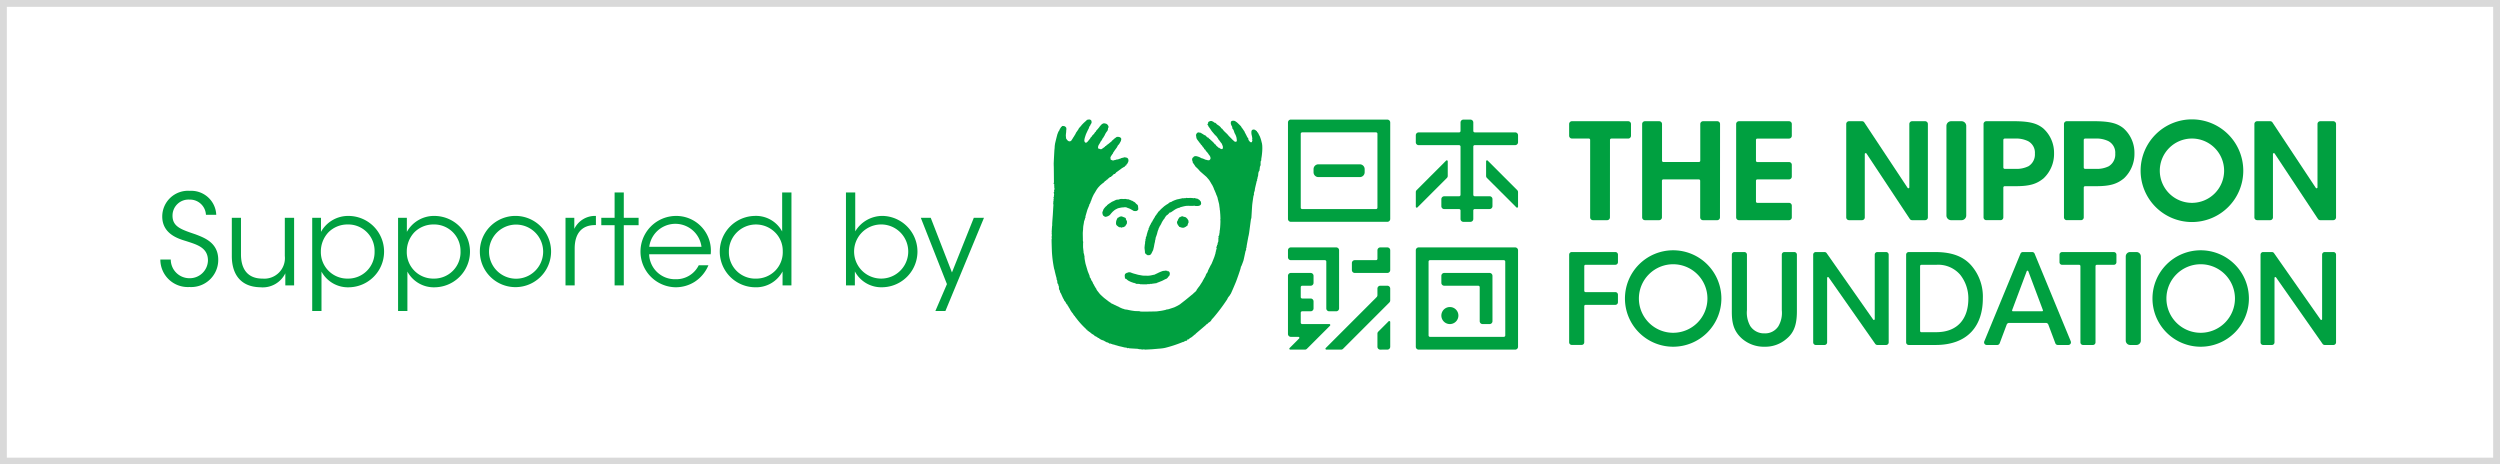
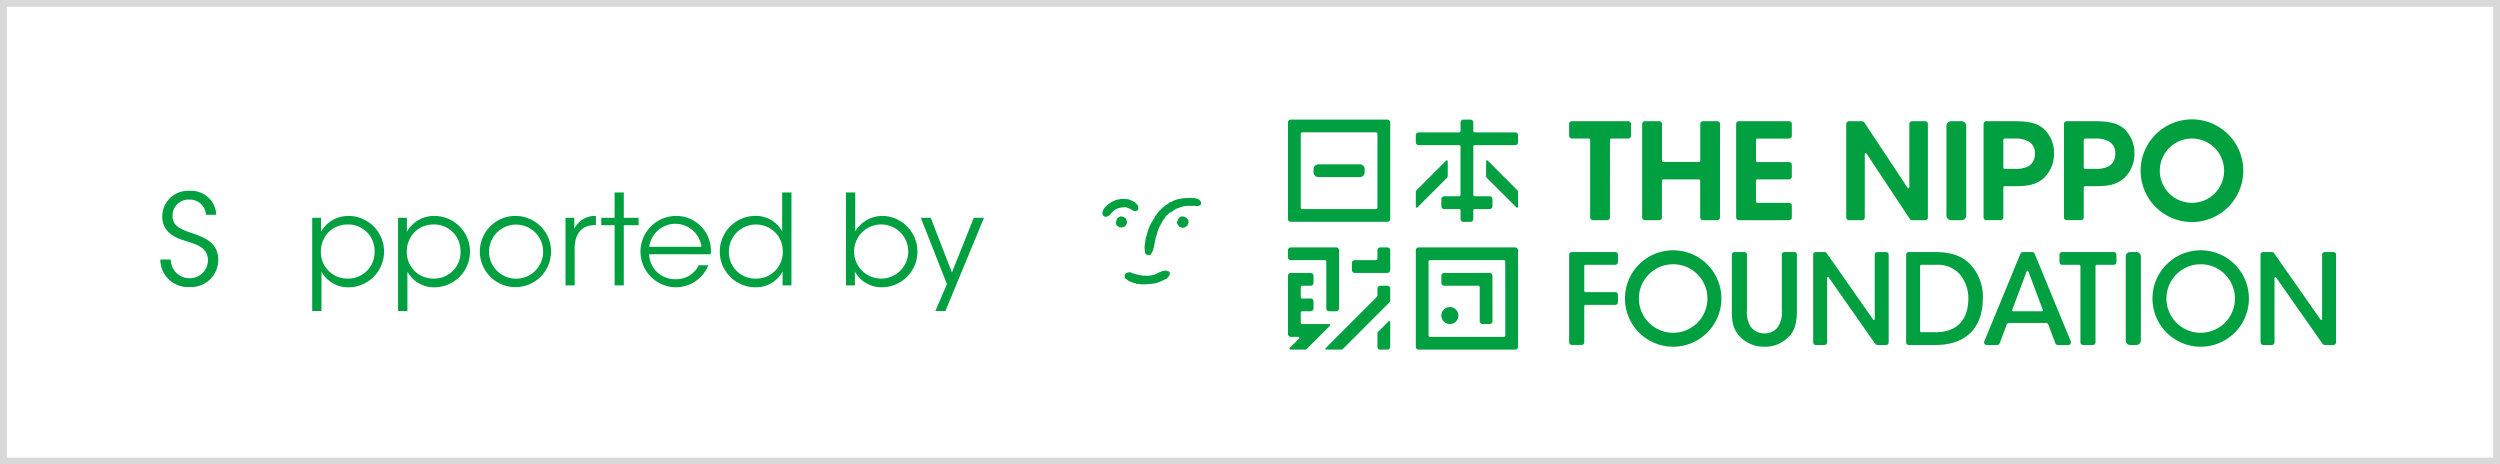
<svg xmlns="http://www.w3.org/2000/svg" width="366" height="68" viewBox="0 0 366 68">
  <g id="グループ_54275" data-name="グループ 54275" transform="translate(-562 -1269)">
    <g id="長方形_24193" data-name="長方形 24193" transform="translate(562 1269)" fill="#fff" stroke="#d9d9d9" stroke-width="1">
      <rect width="366" height="68" stroke="none" />
      <rect x="0.5" y="0.5" width="365" height="67" fill="none" />
    </g>
    <g id="グループ_54272" data-name="グループ 54272" transform="translate(-21)">
      <rect id="長方形_23863" data-name="長方形 23863" width="333.474" height="48.664" transform="translate(599 1279)" fill="#fff" />
-       <path id="パス_54217" data-name="パス 54217" d="M234.748,13.627a.47.47,0,0,0-.214-.008.1.1,0,0,0-.068.082.126.126,0,0,1-.071.035c-.046.007-.073.088-.084.117s-.049.082-.049.082l-.094.117a.067.067,0,0,0-.021.052.2.2,0,0,1-.025.108c-.012.017-.143.212-.165.258s-.128.327-.142.358-.044.176-.065.247-.29,1.131-.29,1.213-.031.129-.041.4-.035.382-.041.464-.111,1.952-.1,2.067,0,.183.007.255.008.183.008.3.023,2.039.018,2.111-.122.161.025.247c0,0,.028.009.028.064s-.047.1-.018.123a.051.051,0,0,1,.005.073.053.053,0,0,0,.012.085c.038.028.014.075,0,.108s-.018.073.006.093a.375.375,0,0,1,0,.262c-.034.073-.065.22-.024.267s.005.064-.015.08-.1.06-.02.2a.44.44,0,0,1,.005.28s-.044.025-.005.056-.018.1-.018.139.018.033,0,.059-.117.079,0,.19c0,0-.015.117-.015.141s-.136.119-.012.123a.223.223,0,0,1-.021.131c-.031.052-.063.073-.024.092a.062.062,0,0,1,.014.09c-.041.06-.053.11-.021.129s-.007.066-.007.066a.062.062,0,0,0,.028.1.626.626,0,0,1,0,.152c-.014.084-.081,1.293-.087,1.379s-.1,1.258-.091,1.379-.007.136-.007.136.038.054-.005.089l-.015.108-.051.859s.051.081.026.123-.072.1-.01.111l.01.287-.01.046s-.1.066.017.09l-.007.045s-.118.072.01.114c0,0,0,.095-.036.11s.033,1.853.033,1.853a16.936,16.936,0,0,0,.333,2.583s0,.079.044.085c0,0,.02.1.028.155s.188.836.281,1.1l0,.105s-.024.068.059.172a.849.849,0,0,1,.046.236.594.594,0,0,0,.072.318.338.338,0,0,1,.092.192c.013.082-.033.1.051.123a3.029,3.029,0,0,1,.028.307.489.489,0,0,0,.091.323c.077.082.027.221.121.351a1.113,1.113,0,0,1,.161.315c.053.106.232.525.29.6a.217.217,0,0,1,.062.117.192.192,0,0,0,.033.092c.027.033.162.21.2.247s.012.091.074.135-.01.117.07.13c0,0,0,.056.04.06a.129.129,0,0,1,.057.025s.059.1.072.115-.027.118.073.124a2.1,2.1,0,0,0,.1.2,1.057,1.057,0,0,0,.086.106c.02.02.012.106.046.106s.032.059.032.059a3.474,3.474,0,0,0,.4.6c.122.1.051.057.051.057s.009.106.091.126l.013.053c.007.018.13.156.13.156s.056,0,.056.082c0,0,.274.348.357.456a11.627,11.627,0,0,0,1.2,1.3s.058.046.058.084.1.081.1.081.056-.068.07.024a.149.149,0,0,0,.066.118l.057.024a2.579,2.579,0,0,0,.248.185c.038.011.094.037.1.075s.04.044.084.06a.243.243,0,0,1,.086.089.333.333,0,0,0,.124.073,1.155,1.155,0,0,1,.247.163c.031.024.052.017.059.046s.007.065.028.065a1.267,1.267,0,0,1,.194.072,1.551,1.551,0,0,1,.254.168c.031.048.11.041.142.062a.19.19,0,0,1,.081.065,2.366,2.366,0,0,0,.273.17,2.632,2.632,0,0,0,.281.1,1.044,1.044,0,0,1,.244.121.218.218,0,0,0,.131.066.553.553,0,0,1,.068.055.539.539,0,0,0,.13.044.772.772,0,0,1,.255.1c.06.053.094.1.161.089s.122-.021.149.015.15.038.168.038.027.044.066.057a.1.1,0,0,0,.076-.005.774.774,0,0,0,.2.063c.111.022.158.022.17.057s.078.014.117.025.417.13.556.155.528.124.618.151a2.093,2.093,0,0,0,.295.03c.036.009.119.068.181.088s.069-.051.1-.039a.535.535,0,0,1,.092.039c.046.017.773.055,1.019.072a1.415,1.415,0,0,1,.417.051.173.173,0,0,0,.107.022c.069,0,.326.017.326.017s.022.1.149.013h.046c.046,0,.249.006.276.011a.15.15,0,0,0,.143.008h.106c.027,0,.638-.032.743-.037s1.1-.094,1.259-.106a5.442,5.442,0,0,0,.7-.1,18.455,18.455,0,0,0,2.513-.82s.064-.051.1-.027.17-.082.4-.181a.205.205,0,0,1,.12-.012c.065.012.139-.1.152-.179s.105,0,.146-.017a1.864,1.864,0,0,0,.223-.2s.112-.052.182-.09a4.627,4.627,0,0,0,.481-.4s.17-.069.17-.144l1.516-1.29s.011-.1.092-.091.273-.262.312-.262.364-.218.392-.388a4.077,4.077,0,0,1,.289-.323,26.19,26.19,0,0,0,1.919-2.543,1.278,1.278,0,0,0,.168-.3c.027-.1.343-.449.354-.49a.268.268,0,0,1,.079-.131c.039-.024.677-1.522.8-1.834s.638-1.77.679-2.017.066-.187.078-.2.275-.7.317-.834.314-1.428.314-1.428a1.131,1.131,0,0,0,.066-.1c.036-.062,0-.245.023-.3s.066-.156.066-.156a.605.605,0,0,1,0-.168c.013-.053.251-1.4.276-1.46s.052-.262.076-.38.265-2.026.287-2.1a.567.567,0,0,0,.053-.168c.014-.078.1-1.689.13-1.953s.148-1.079.172-1.213a.6.6,0,0,1,.063-.179.278.278,0,0,0,0-.068c0-.015.029-.022.029-.038s-.023-.042-.022-.059a.937.937,0,0,1,.035-.225c.023-.066.09-.276.09-.276s.011-.136.025-.234.144-.637.185-.8.066-.324.091-.375a.186.186,0,0,0,.056-.094c.017-.057-.041-.087-.018-.128a.547.547,0,0,0,.052-.117c.027-.051,0-.064.015-.131a3.3,3.3,0,0,0,.1-.377,1.407,1.407,0,0,1,.025-.311.729.729,0,0,1,.13-.313c.066-.053.015-.091.04-.171s.039-.4.064-.453a.585.585,0,0,0,.094-.262,3.06,3.06,0,0,1,.014-.51c.025-.076.089-.126.089-.165a.615.615,0,0,1,0-.236,8.831,8.831,0,0,0,.119-.926,6.435,6.435,0,0,0,.013-1c-.028-.217-.053-.362-.053-.362a.872.872,0,0,1-.04-.107,2.559,2.559,0,0,0-.068-.284,4.76,4.76,0,0,0-.2-.585c-.051-.079-.207-.39-.234-.456s-.158-.17-.173-.207c0,0,0-.068-.034-.091a.394.394,0,0,1-.061-.035c-.018-.015-.121-.1-.181-.135a.349.349,0,0,0-.188-.052s-.2-.064-.34.2a1.63,1.63,0,0,0,.04.661,2.927,2.927,0,0,1,.079.526.059.059,0,0,1-.006.036.1.1,0,0,0,.017.152s.04.03-.011.073a.084.084,0,0,0-.031.1c0,.029-.006.069-.081.1s-.073.028-.158-.009-.2-.2-.267-.293-.025-.125-.039-.194a.374.374,0,0,0-.1-.17.184.184,0,0,1-.076-.1c-.022-.056-.226-.458-.285-.561a.608.608,0,0,1-.086-.2c-.009-.043-.039-.049-.049-.07s-.268-.409-.306-.449a.854.854,0,0,1-.144-.215.318.318,0,0,0-.085-.113c-.016-.026-.436-.435-.475-.465a.5.5,0,0,1-.048-.051c-.017-.009-.265-.183-.311-.209a.761.761,0,0,0-.251-.045.427.427,0,0,0-.32.121s-.048.053-.028.248a.131.131,0,0,0-.006.091c.021.044.069.2.092.239a1.744,1.744,0,0,1,.089.156.988.988,0,0,1,.042.233c0,.068.017.068.027.079a.654.654,0,0,1,.14.19c.056.108.124.36.154.432s.133.243.165.323a2.437,2.437,0,0,1,.137.43c0,.085.041.319.033.376s.008.126-.129.155a.248.248,0,0,1-.224-.044c-.025-.018-.359-.317-.4-.369s-.371-.374-.407-.412-.2-.243-.269-.311-.35-.327-.409-.39a4,4,0,0,1-.261-.309c-.021-.031,0-.031-.127-.108s-.078-.1-.119-.146a1.74,1.74,0,0,0-.307-.278,3.367,3.367,0,0,1-.282-.191c-.03-.016-.025-.064-.042-.073s-.053-.015-.066-.031a.657.657,0,0,1-.054-.068.222.222,0,0,0-.084-.044c-.02-.008-.072,0-.1-.013a1.607,1.607,0,0,1-.139-.118.257.257,0,0,0-.078-.033c-.031-.009-.1-.073-.161-.081a.473.473,0,0,0-.3.02c-.13.057-.137.073-.137.073l-.065.021c-.011,0-.006.066-.021.086s-.065.054-.03.095-.009.071-.028.083a.169.169,0,0,0-.065.12.612.612,0,0,0,.109.158c.041.06,0,.059.03.1s.329.458.356.51a2.869,2.869,0,0,0,.206.289c.065.072.19.225.207.236s.031.059.055.086.063.024.085.062.021.086.04.115.035.018.073.03a.239.239,0,0,1,.114.093c.033.041.221.29.261.354s.1.183.123.216.089.017.089.1a.694.694,0,0,0,.076.1c.025.018.057.085.079.106s.12.17.165.21a.322.322,0,0,1,.076.15c.022.063.077.2.1.245a.964.964,0,0,1,.017.293A.187.187,0,0,1,257.9,17c-.066.008-.167-.066-.2-.07,0,0-.063.017-.085,0s-.025-.083-.053-.1-.094-.014-.13-.026a.636.636,0,0,1-.126-.113c-.022-.024-.216-.171-.232-.2s-.023-.057-.057-.088-.033-.072-.06-.089-.073-.024-.1-.044a.315.315,0,0,1-.069-.092,1.1,1.1,0,0,0-.164-.179c-.022-.017-.126-.132-.15-.15s-.259-.229-.287-.256-.013-.041-.041-.062-.05-.014-.07-.027a.645.645,0,0,1-.112-.107c-.016-.023-.022-.058-.053-.075a.13.13,0,0,0-.081-.018c-.04,0-.087-.052-.1-.069s-.114-.1-.132-.113-.015-.047-.035-.074-.091-.04-.091-.04-.267-.139-.295-.16c0,0-.059-.048-.075-.065a.35.35,0,0,0-.073-.022,2.183,2.183,0,0,1-.187-.13.352.352,0,0,0-.135-.037,1.226,1.226,0,0,1-.171-.033.249.249,0,0,0-.211.038.477.477,0,0,0-.139.141c-.014.033-.043.1-.052.117s-.057.081-.031.117a.189.189,0,0,1,.028.11c0,.035.028.21.037.264s.033.068.033.085a.237.237,0,0,0,.038.1c.027.031.2.28.249.335s.157.225.216.284.092.092.092.106.023.077.046.086a.175.175,0,0,1,.058.065c.012.018.035.011.058.032s.06.115.084.141a.346.346,0,0,1,.07.1c.011.025.129.124.156.16s.027.1.042.125a.125.125,0,0,0,.08.072.216.216,0,0,1,.084.059c.027.025.027.08.044.1a1.22,1.22,0,0,0,.176.214c.068.06.211.272.258.326s.016.081.044.1a.152.152,0,0,1,.06.049.965.965,0,0,1,.152.269.617.617,0,0,1,.017.282.717.717,0,0,1-.13.153.154.154,0,0,1-.107.04.629.629,0,0,1-.163,0,.276.276,0,0,1-.068-.033c-.027-.011-.179-.024-.215-.036s-.381-.158-.416-.177-.121-.021-.181-.042-.318-.171-.37-.184a2.409,2.409,0,0,0-.378-.12.867.867,0,0,0-.28,0,.54.54,0,0,0-.157.088c-.02.02-.069.094-.08.109a.1.1,0,0,1-.06.024c-.021,0-.05.06-.052.106a1.235,1.235,0,0,1-.03.143.5.5,0,0,0,.035.2.411.411,0,0,1,.051.163.286.286,0,0,0,.03.133.722.722,0,0,0,.069.088c.028.024.168.25.208.3a.242.242,0,0,1,.047.092,1.982,1.982,0,0,0,.192.2,4.028,4.028,0,0,1,.364.368c.051.064.108.124.135.159s.348.31.441.393.448.385.524.457.285.333.355.407.244.381.306.48.072.148.1.185.051.049.067.081.2.394.221.464a2.4,2.4,0,0,1,.081.227c.007.028.054.094.068.132s.185.437.2.481a.463.463,0,0,1,.04.131.289.289,0,0,0,.042.088,2.607,2.607,0,0,1,.149.381c.031.108.031.19.043.225a1.027,1.027,0,0,1,.054.176c0,.052.137.5.144.605s.069.534.077.585,0,.156.013.191a1.159,1.159,0,0,1,.033.172c0,.066.033.468.037.536s.027.605.025.645a.1.1,0,0,1-.022.062c0,.015-.047.038.006.084a.6.6,0,0,1,.014.092c0,.025-.014.481-.017.539s-.023.371-.029.455-.034.3-.038.349-.022.043-.028.126-.011.2-.014.246-.039.172-.044.211a1.832,1.832,0,0,1-.017.189c-.011.037-.064.088-.069.11a.635.635,0,0,1-.036.086.078.078,0,0,0,.016.107.048.048,0,0,1,0,.08.093.093,0,0,0-.026.122c.035.038.021.061.014.074s-.059.038-.018.082a.1.1,0,0,1,.008.13c-.008.011-.049,0-.059.024s.029.053.046.088,0,.06-.014.082-.088.048-.067.065.023.017.023.05a.1.1,0,0,1-.023.073.05.05,0,0,0-.034.047.55.55,0,0,1-.008.082c0,.021.018.05.011.068s0,.034-.024.04-.037.006-.047.035-.014.114-.024.146-.008.046-.023.055a.034.034,0,0,0-.03.028.284.284,0,0,1-.011.072.149.149,0,0,0-.011.107.1.1,0,0,0,.036.086c.03.022.017.071.007.082s-.056.029-.064.046.006.123-.006.141-.054.053-.054.066,0,.024.015.033,0,.065-.006.075a.283.283,0,0,1-.033.048c-.011.009-.057.027-.023.053s.024.03.021.048-.041.166-.053.2-.118.395-.157.493-.208.522-.237.593-.143.34-.162.384-.081.13-.092.147-.2.393-.226.439-.164.346-.184.371a.713.713,0,0,0-.041.145.471.471,0,0,1-.058.136c-.022.038-.154.2-.165.236s-.054.1-.061.123,0,.06-.017.082a.58.58,0,0,0-.033.059.446.446,0,0,0-.052.13,1.6,1.6,0,0,1-.14.21.3.3,0,0,0-.031.089c-.011.02-.048.05-.059.072s-.013.046-.026.073-.071.1-.085.132-.022.063-.041.1-.3.465-.34.532a3.014,3.014,0,0,1-.174.247s-.175.217-.2.269a1.457,1.457,0,0,0-.176.262c-.008.06-.039.078-.057.111s-.353.309-.394.356a1.381,1.381,0,0,1-.115.119.848.848,0,0,0-.093.062c-.021.022-.99.817-1.05.86s-.528.413-.568.439-.081.075-.136.111-.22.13-.285.17-.451.227-.527.262-.635.21-.721.238a1.364,1.364,0,0,1-.258.071c-.048,0-.081.009-.124.009a.822.822,0,0,0-.186.065c-.059.018-.6.133-.721.146s-.525.072-.6.078-1.9.039-1.991.032a4.029,4.029,0,0,1-.407-.022c-.04-.01-.075-.035-.1-.04s-.647-.018-.687-.024-.493-.066-.565-.082-.244-.05-.3-.059-.259-.066-.327-.069a2.593,2.593,0,0,1-.325-.043c-.038-.018-.041-.038-.078-.044s-.134-.036-.187-.049-.336-.139-.4-.17-.261-.152-.312-.165a1.159,1.159,0,0,1-.164-.071,3.351,3.351,0,0,0-.34-.161.6.6,0,0,1-.136-.072,1.859,1.859,0,0,0-.228-.1.9.9,0,0,1-.175-.106c-.009-.009-.027-.055-.046-.059s-.092-.031-.092-.031a.223.223,0,0,0-.094-.081.308.308,0,0,1-.11-.077c-.022-.018-.514-.389-.615-.472s-.581-.518-.647-.608-.4-.5-.435-.567a.36.36,0,0,1-.056-.13.175.175,0,0,0-.055-.094c-.034-.03-.24-.4-.26-.421s-.02-.108-.035-.116-.064-.073-.087-.1a.284.284,0,0,1-.051-.121c-.008-.035-.049-.046-.049-.1a.14.14,0,0,0-.061-.128s-.046-.057-.046-.084-.027-.046-.049-.065-.068-.083-.068-.118a.7.7,0,0,0-.051-.158.67.67,0,0,0-.1-.161c-.028-.033-.068-.078-.068-.111a.752.752,0,0,0-.011-.158c-.009-.027-.046-.1-.053-.13s-.216-.512-.252-.648-.278-.936-.3-1.031-.123-.642-.123-.677-.024-.146-.021-.173a.934.934,0,0,0-.008-.242.562.562,0,0,1-.037-.148.975.975,0,0,0-.039-.181c-.01-.042-.043-.1-.045-.132s-.023-.232-.023-.232.036-.015.031-.025a.14.14,0,0,0-.031-.039.843.843,0,0,1-.015-.114c0-.031-.038-.338-.042-.393s0-.625,0-.654-.013-.034.008-.046.015-.091,0-.135a.574.574,0,0,1-.036-.172c0-.044,0-.234,0-.262s-.017-.761-.013-.857.035-.463.035-.478a.07.07,0,0,1,.026-.049c.02-.012-.018.005-.018-.033s.018-.337.027-.41.092-.5.1-.581a.976.976,0,0,1,.057-.264c.023-.037.047,0,.047-.144,0,0,.055-.048.044-.1a.133.133,0,0,1,.025-.1.137.137,0,0,0,.037-.064c.021-.049,0-.19.016-.223s.245-.859.3-1,.2-.475.24-.581a1.454,1.454,0,0,1,.049-.19.247.247,0,0,1,.072-.06c.031-.02-.005-.066.008-.085a.556.556,0,0,1,.079-.129c.036-.028.009-.041.005-.063a.542.542,0,0,1,.047-.137s.031.005.044-.068a4.557,4.557,0,0,1,.183-.493c.022-.04.186-.4.254-.492s.142-.241.175-.288.152-.271.2-.331a3,3,0,0,1,.274-.359c.077-.069.194-.214.239-.252s.14-.119.172-.144a1.4,1.4,0,0,1,.227-.174,1,1,0,0,0,.21-.2.822.822,0,0,1,.153-.141c.041-.011.13.023.1-.071a.028.028,0,0,1,.025-.036c.034-.007.113-.1.147-.1a.12.12,0,0,0,.092-.03c.021-.029-.075-.064.018-.088a.748.748,0,0,0,.207-.121s-.02-.08.014-.086a1.069,1.069,0,0,1,.139-.017c.048,0,.084.017.094-.018s-.046-.1.021-.1.107-.005.146-.095.057-.03.084-.059.047-.1.092-.119a.348.348,0,0,1,.134-.053c.05,0,.082,0,.1-.088a.215.215,0,0,0,.057-.008c.021-.009.028-.009.047-.065a.172.172,0,0,1,.092-.1c.05-.026.465-.342.54-.39s.295-.234.324-.242a.628.628,0,0,0,.079-.027c.028-.011.067-.079.1-.079a.183.183,0,0,0,.066-.02s.02-.042.05-.05.06.008.069-.013.006-.08.044-.1a1.094,1.094,0,0,1,.134-.094c.035,0,.051,0,.056-.024s-.005-.079,0-.1a.906.906,0,0,1,.132-.134c.03-.018.051-.042.051-.062s0-.063.023-.092a.487.487,0,0,0,.078-.221.6.6,0,0,0-.045-.3.373.373,0,0,0-.229-.181,1.883,1.883,0,0,1-.2-.038c-.018-.007-.025-.024-.066-.018a.41.41,0,0,0-.086.022c-.036.013-.152.04-.232.057s-.15.044-.181.047-.049,0-.084.024a.39.39,0,0,1-.086.073c-.018.009-.095,0-.141.015a.151.151,0,0,0-.081.034.158.158,0,0,1-.083.039c-.025.005-.171.012-.219.022s-.095.047-.139.051l-.153.031c-.038,0-.115.047-.163.049a.349.349,0,0,1-.223-.035c-.123-.051-.182-.078-.192-.1a1.264,1.264,0,0,1-.025-.236c.008-.044.008-.037,0-.055a.048.048,0,0,1,0-.066,1.58,1.58,0,0,0,.1-.162,1.026,1.026,0,0,1,.121-.176c.031-.044.029-.093.1-.146s.042-.1.042-.1a.29.29,0,0,1,.038-.069c.023-.026.221-.333.285-.419s.213-.29.244-.326,0-.069.036-.1.069-.084.086-.108,0-.06.025-.092.024-.029.088-.084a1.166,1.166,0,0,0,.181-.25c.04-.072.113-.2.147-.265a.317.317,0,0,0,.053-.16c.008-.061.008-.063.024-.088s0-.077,0-.11-.005-.1-.053-.143a.476.476,0,0,0-.2-.126.854.854,0,0,0-.322-.034.252.252,0,0,0-.169.073c-.036.028-.173.126-.21.15s-.277.252-.315.279a.494.494,0,0,0-.09.072.3.3,0,0,1-.027.06c-.009.017-.278.221-.342.28s-.227.182-.266.208a.629.629,0,0,1-.1.054c-.041.03-.1.136-.126.154a.133.133,0,0,1-.082.022c-.023,0-.046-.031-.043.022s-.091.108-.107.124-.348.247-.375.264a.24.24,0,0,1-.1.044.7.7,0,0,1-.185-.015c-.027-.014-.068-.115-.075-.046,0,0,.011.017-.028.02a.14.14,0,0,1-.094-.03.292.292,0,0,1-.076-.127.369.369,0,0,1,.017-.218c.028-.071.029-.111.051-.163l.147-.234c.046-.071.1-.18.115-.2s.021-.063.031-.084.048-.046.087-.1.142-.218.169-.269.047-.141.091-.163.041-.042.057-.075.126-.207.158-.26a1.287,1.287,0,0,0,.085-.172,1.574,1.574,0,0,1,.127-.234,1.907,1.907,0,0,1,.2-.279.228.228,0,0,0,.06-.1c.011-.021,0-.1.025-.108s.033-.051.036-.086-.012-.137.008-.159a.2.2,0,0,0,.062-.091.405.405,0,0,0-.012-.176.845.845,0,0,0-.131-.21.488.488,0,0,0-.263-.168,2.163,2.163,0,0,1-.216-.042.19.19,0,0,0-.115.009.328.328,0,0,1-.112.053.357.357,0,0,0-.111.047c-.026.028-.243.253-.269.285a1.056,1.056,0,0,0-.11.153,6.486,6.486,0,0,1-.429.5.3.3,0,0,0-.077.117c-.021.071-.006.052-.031.081s-.075.018-.113.083a1.648,1.648,0,0,1-.14.218s-.229.223-.259.261a.461.461,0,0,0-.046.1c-.022.027-.187.184-.215.229s-.018.082-.041.1-.278.34-.327.395a.845.845,0,0,1-.229.2A.176.176,0,0,1,237.86,16a.39.39,0,0,1-.1-.245,2.17,2.17,0,0,1,.053-.359c.027-.1.169-.541.2-.609s.258-.563.3-.637.079-.142.1-.194a1.707,1.707,0,0,0,.054-.166,1.1,1.1,0,0,1,.091-.178c.013-.014.046,0,.063-.078a.669.669,0,0,1,.092-.191s.061-.1.082-.137a.212.212,0,0,0,.024-.155.1.1,0,0,1,0-.1c.011-.027,0-.092-.071-.159a.326.326,0,0,0-.314-.124.706.706,0,0,0-.269.05c-.036,0-.067.037-.081.069a.589.589,0,0,1-.14.133c-.051.036-.333.3-.369.342s-.2.2-.221.23-.031.055-.049.077-.311.338-.342.385-.043.1-.063.132-.21.314-.244.358a1.64,1.64,0,0,0-.143.213.216.216,0,0,0-.022.065c0,.037-.024.056-.047.092s-.2.326-.22.362-.03.059-.047.068a.126.126,0,0,0-.048.079c-.014.027-.192.3-.22.345a.345.345,0,0,1-.51.131.743.743,0,0,1-.2-.2c-.034-.049-.084-.136-.107-.163s-.024-.049-.02-.1a.232.232,0,0,0,0-.137.685.685,0,0,1-.019-.194,3.933,3.933,0,0,1,.04-.435,2.423,2.423,0,0,0,.013-.3c0-.033.025-.033.028-.066a.6.6,0,0,0-.015-.136c0-.022-.019-.04,0-.059s.029-.029.018-.069a.631.631,0,0,0-.058-.117.5.5,0,0,0-.155-.143.676.676,0,0,0-.154-.063" transform="translate(503.986 1273.831)" fill="#00a040" />
      <path id="パス_54218" data-name="パス 54218" d="M247.549,32.422l-.483.234c-.036.014-.08.022-.115.04,0,0-.281.188-.351.233a3.044,3.044,0,0,0-.317.23.292.292,0,0,0-.1.113c-.01.03-.029.038-.069.067a.406.406,0,0,0-.1.078,3,3,0,0,0-.294.362,1.509,1.509,0,0,0-.085.178c0,.025.006.077-.014.1a.42.42,0,0,0-.084.183.728.728,0,0,0,.015.212.749.749,0,0,0,.115.288.182.182,0,0,0,.093.058c.035.009.045.03.071.058a.219.219,0,0,0,.138.055.443.443,0,0,0,.16-.022c.047-.016.124-.037.162-.049a2.366,2.366,0,0,0,.211-.107.659.659,0,0,0,.134-.105,3.124,3.124,0,0,0,.2-.24c.053-.054.185-.21.248-.261s.189-.172.239-.2a1.658,1.658,0,0,1,.247-.148,1.036,1.036,0,0,0,.146-.075,1.564,1.564,0,0,1,.346-.1.877.877,0,0,0,.139-.031,2.219,2.219,0,0,1,.346-.042c.1,0,.234-.032.337-.025a.915.915,0,0,1,.246.051c.057.02.084.053.125.066s.124.029.185.055a1.889,1.889,0,0,1,.24.115c.088.054.256.139.309.174a.472.472,0,0,0,.154.083,1.246,1.246,0,0,0,.32.018.433.433,0,0,0,.3-.2s.05-.006.015-.293-.015-.229-.049-.319a.285.285,0,0,0-.107-.143,2.038,2.038,0,0,1-.223-.2.254.254,0,0,0-.081-.094c-.041-.029-.117-.1-.144-.1a.1.1,0,0,1-.059-.011c-.014-.009-.02-.046-.062-.063s-.1-.056-.131-.071-.031-.04-.078-.04a.2.2,0,0,1-.1-.015,1.329,1.329,0,0,0-.158-.091.315.315,0,0,1-.089-.007c-.015-.013-.037-.053-.071-.06s-.249-.017-.306-.028-.12-.034-.179-.038a2.914,2.914,0,0,0-.329.012.67.67,0,0,1-.14-.012,1.905,1.905,0,0,0-.385.02.844.844,0,0,1-.134.062c-.042.006-.222.015-.278.024s-.084.013-.137.027" transform="translate(498.854 1265.832)" fill="#00a040" />
      <path id="パス_54219" data-name="パス 54219" d="M249.759,36.624a.315.315,0,0,0-.181,0,.892.892,0,0,1-.153.046c-.039,0-.05.046-.079.063s-.041.038-.073.042a.159.159,0,0,0-.107.036.774.774,0,0,0-.088.119c-.021.037-.076.17-.108.254a.575.575,0,0,0-.048.168c0,.04-.02.15-.02.21a.653.653,0,0,0,.044.282.634.634,0,0,0,.166.172c.067.053.16.123.2.148a.206.206,0,0,0,.075.033.2.2,0,0,0,.108,0,.113.113,0,0,1,.1.025.153.153,0,0,0,.113.033c.041,0,.113-.044.156-.053a.332.332,0,0,1,.121-.017.093.093,0,0,0,.082-.022.4.4,0,0,1,.107-.073c.037-.013.079-.025.091-.059s.057-.106.075-.124.029-.068.056-.089a.48.48,0,0,0,.072-.11.333.333,0,0,0,.027-.081c0-.018.011-.1.011-.154s.013-.115-.011-.152-.04-.11-.065-.139a1.055,1.055,0,0,1-.063-.11.584.584,0,0,1-.022-.108.143.143,0,0,0-.054-.121.693.693,0,0,0-.182-.085c-.057-.02-.108-.043-.152-.062a.473.473,0,0,0-.111-.046.128.128,0,0,1-.052-.007c-.011-.007-.017-.018-.035-.024" transform="translate(497.482 1264.067)" fill="#00a040" />
      <path id="パス_54220" data-name="パス 54220" d="M263.052,32.061s-.168,0-.239-.014-.475.005-.521.005a.3.3,0,0,1-.128-.015.151.151,0,0,0-.128.015c-.053.031-.2.011-.273.025a.79.79,0,0,1-.191.013.165.165,0,0,0-.122.005c-.066.025-.414.091-.48.112s-.071.007-.142.025-.125.026-.159.038-.438.152-.481.184-.092.012-.133.054a.473.473,0,0,1-.123.082s-.123.05-.176.066-.044,0-.1.035a1,1,0,0,0-.166.111.54.54,0,0,1-.066.073c-.02.018-.229.128-.3.179s-.2.142-.244.172-.259.223-.329.285-.209.184-.248.231-.11.128-.128.144-.069.009-.06.031.031.054-.009.054a.085.085,0,0,0-.072.035c-.017.022-.062.069-.08.1s-.1.14-.118.177-.04.069-.059.071-.043,0-.043.042a.107.107,0,0,1-.037.084c-.011.017-.086.121-.106.141a.338.338,0,0,0-.081.092.685.685,0,0,1-.046.119c-.033.056-.232.369-.26.426s-.07.106-.073.124.009.077-.031.092a.134.134,0,0,0-.082.073c-.013.029-.013.066-.026.095s-.04.044-.053.06a.311.311,0,0,0-.05.1.723.723,0,0,1-.086.172c-.017.029-.061.068-.068.086a.222.222,0,0,1,0,.086c-.014.03-.079.049-.079.082s.008.073,0,.1-.053.062-.08.1a.37.37,0,0,0-.029.185.141.141,0,0,1-.045.117.62.62,0,0,0-.069.166c-.029.088-.14.459-.16.563a.848.848,0,0,1-.049.205.249.249,0,0,0-.046.077.867.867,0,0,0-.043.144.486.486,0,0,1,.012.075.716.716,0,0,1-.044.108.292.292,0,0,0-.018.15.4.4,0,0,1-.015.152.513.513,0,0,0-.047.131.418.418,0,0,1,.016.123c-.008.073-.039.21-.046.265s-.046.42-.041.483.041.369.053.468,0,.1,0,.136.04.059.03.084-.072.068.018.081a.32.32,0,0,1,.058.064.327.327,0,0,0,.082.084c.04.025.11.081.158.1a.2.2,0,0,0,.116.049c.044,0,.068-.022.11-.022a.315.315,0,0,0,.1,0,.438.438,0,0,0,.191-.113.848.848,0,0,0,.118-.175c.03-.062.083-.165.111-.223a.747.747,0,0,1,.072-.146.4.4,0,0,0,.063-.165c.011-.053.08-.319.1-.425s.046-.271.057-.318.034-.163.038-.189.017-.054.04-.146.029-.236.046-.3a1.375,1.375,0,0,0,.049-.147,1.132,1.132,0,0,1,.025-.219c.024-.052.119-.313.141-.384s.073-.224.088-.3a3.016,3.016,0,0,1,.135-.443.364.364,0,0,0,.053-.135.723.723,0,0,1,.057-.165c.025-.04.075-.117.091-.15s.005-.111.054-.142a.168.168,0,0,0,.073-.11c.023-.043.085-.125.107-.178a2.171,2.171,0,0,1,.114-.248.346.346,0,0,0,.056-.091.173.173,0,0,1,.052-.092s.039-.066.062-.1.046-.073.073-.1.046-.086.066-.1.025-.04.036-.04.066-.031.059-.075.038-.081.053-.1a1.2,1.2,0,0,1,.11-.165,1.156,1.156,0,0,1,.139-.154c.031-.018.044-.053.073-.06s.05,0,.065-.012.007-.026.043-.059.111-.117.147-.148.095-.128.124-.131.023.02.072.007.064-.037.1-.044a.872.872,0,0,0,.125-.081c.04-.025.37-.25.441-.3a3.446,3.446,0,0,1,.339-.175,1.333,1.333,0,0,1,.173-.059c.052-.008.039-.031.077-.031a.22.22,0,0,0,.1-.011c.02-.011.042-.049.086-.064s.267-.077.369-.1a4.586,4.586,0,0,1,.512-.106c.1,0,.349-.015.389-.016s.03,0,.053.009.3.005.381.005.35-.014.4-.018a.13.13,0,0,1,.092.024.2.2,0,0,0,.1.011c.066,0,.234.007.356-.005a.71.71,0,0,0,.31-.124.337.337,0,0,0,.093-.172c0-.024.014-.037.018-.062s-.01-.042-.018-.066,0-.152-.011-.173a1.093,1.093,0,0,0-.082-.108c-.035-.038-.073-.1-.092-.12s-.11-.1-.137-.126-.087-.018-.108-.031a.32.32,0,0,1-.075-.066.107.107,0,0,0-.072-.027,1.328,1.328,0,0,1-.19-.021.781.781,0,0,1-.117-.054c-.026-.009-.078-.025-.1-.005s-.011.025-.053.029-.048.009-.072-.005a.16.16,0,0,0-.08-.03" transform="translate(494.607 1265.937)" fill="#00a040" />
      <path id="パス_54221" data-name="パス 54221" d="M264.343,36.738a.407.407,0,0,0-.073.1.58.58,0,0,1-.067.1.412.412,0,0,0-.065.119c-.016.052-.047.131-.057.156s-.056.088-.07.115a.327.327,0,0,0-.036.137.891.891,0,0,0,.05.22,1.015,1.015,0,0,0,.082.159c.031.034.009.044.036.069s.059.054.089.089.045.082.057.106a.112.112,0,0,0,.053.038c.031.008.064.008.092.015a.56.56,0,0,0,.091.044.724.724,0,0,0,.13.034.306.306,0,0,1,.073.015.728.728,0,0,0,.152.011.52.52,0,0,0,.189-.048c.063-.017.11-.063.136-.068a.423.423,0,0,0,.111-.062c.036-.02.052-.059.084-.078a.266.266,0,0,0,.089-.05.2.2,0,0,0,.05-.076c.008-.017.008-.108.017-.127s.02-.057.041-.091a1.015,1.015,0,0,1,.04-.108c.013-.011,0-.034.022-.044s.057-.037.005-.066a.264.264,0,0,1-.005-.088.123.123,0,0,0,.005-.1.682.682,0,0,0-.04-.095.346.346,0,0,1-.058-.088.379.379,0,0,0-.046-.094c-.016-.02-.158-.161-.182-.181a.343.343,0,0,0-.066-.068c-.027-.009-.066-.009-.1-.023s-.027-.02-.061-.027a.473.473,0,0,0-.092-.009c-.037-.009-.075-.033-.122-.046s-.079-.043-.121-.043a.257.257,0,0,0-.1.02.54.54,0,0,0-.118.028.758.758,0,0,0-.088.064c-.029.021-.059,0-.123.04" transform="translate(491.334 1264.078)" fill="#00a040" />
      <path id="パス_54222" data-name="パス 54222" d="M251.852,50.267a1.553,1.553,0,0,0-.265,0c-.055.016-.052.042-.075.049a.4.4,0,0,0-.148.024c-.03.02-.145.086-.182.111a.288.288,0,0,0-.075.069.754.754,0,0,0-.053.293,2.414,2.414,0,0,1,.033.254.062.062,0,0,0,.025.079c.028.027.038.069.079.076s.051-.007.089.018a.16.16,0,0,1,.065.066,2.358,2.358,0,0,0,.262.194c.092.048.246.126.364.174s.242.091.289.1.044.042.082.042a.368.368,0,0,1,.139.011.59.59,0,0,0,.132.072c.035.007.063-.02.1.007s.027.06.076.062.181-.018.229-.012.168.012.219.023a.414.414,0,0,1,.089.033c.031.011.671.011.775.011a1.245,1.245,0,0,0,.226-.005.9.9,0,0,1,.131-.035c.041,0,.091.02.15.02s.072,0,.1-.024a.159.159,0,0,1,.1-.023.264.264,0,0,1,.086.012c.034.011.1-.018.137-.024s.42-.055.5-.068.163,0,.188-.029a.121.121,0,0,1,.1-.055.131.131,0,0,0,.093-.042c.028-.02.09-.02.147-.046s.233-.1.359-.147.267-.126.377-.179.121-.075.159-.088a.466.466,0,0,1,.1-.037.4.4,0,0,0,.158-.082.75.75,0,0,0,.166-.164.9.9,0,0,1,.146-.182.151.151,0,0,0,.074-.075c.013-.038,0-.089.019-.1a.19.19,0,0,0,.038-.115.539.539,0,0,0-.018-.208.446.446,0,0,0-.073-.142.549.549,0,0,0-.108-.075c-.015-.007-.043-.024-.06-.011s-.042.033-.056.021a.059.059,0,0,1-.028-.046.07.07,0,0,0-.072-.043.433.433,0,0,1-.111,0c-.027,0-.027-.015-.068-.015a.577.577,0,0,0-.123.02c-.041.013-.2.013-.249.021a.74.74,0,0,0-.14.042c-.066.021-.253.091-.346.133s-.215.094-.307.144-.282.13-.356.17a1.234,1.234,0,0,1-.156.073c-.04,0-.123.017-.179.029s-.255.06-.321.069a2.834,2.834,0,0,1-.405.048c-.074,0-.5-.008-.6-.008a2.2,2.2,0,0,1-.385-.044c-.081-.016-.338-.059-.437-.078s-.358-.1-.5-.136-.288-.077-.391-.117-.211-.083-.3-.117" transform="translate(496.605 1258.601)" fill="#00a040" />
      <path id="長方形_23864" data-name="長方形 23864" d="M.71,0H6.774a.71.71,0,0,1,.71.71v.452a.709.709,0,0,1-.709.709H.71A.71.71,0,0,1,0,1.161V.71A.71.71,0,0,1,.71,0Z" transform="translate(775.303 1293.055)" fill="#00a040" />
      <path id="パス_54223" data-name="パス 54223" d="M305.967,12.674H291.84a.421.421,0,0,0-.422.421V27.223a.422.422,0,0,0,.422.421h14.127a.423.423,0,0,0,.421-.421V13.1a.422.422,0,0,0-.421-.421m-1.451,12.889a.21.21,0,0,1-.21.21H293.5a.212.212,0,0,1-.211-.21V14.755a.21.21,0,0,1,.211-.208h10.807a.208.208,0,0,1,.21.208Z" transform="translate(480.141 1273.831)" fill="#00a040" />
      <path id="パス_54224" data-name="パス 54224" d="M336.823,57.659a.421.421,0,0,1-.42.421h-1.027a.421.421,0,0,1-.423-.421V52.677a.211.211,0,0,0-.211-.21H329.76a.421.421,0,0,1-.421-.42v-1.03a.423.423,0,0,1,.421-.422H336.4a.422.422,0,0,1,.42.422Z" transform="translate(464.676 1258.364)" fill="#00a040" />
      <path id="パス_54225" data-name="パス 54225" d="M331.835,60.27a1.247,1.247,0,1,1-1.246-1.247,1.247,1.247,0,0,1,1.246,1.247" transform="translate(464.674 1254.927)" fill="#00a040" />
      <path id="パス_54226" data-name="パス 54226" d="M337.568,44.277H323.442a.42.42,0,0,0-.42.421V58.824a.419.419,0,0,0,.42.421h14.126a.421.421,0,0,0,.422-.421V44.7a.422.422,0,0,0-.422-.421M336.12,57.165a.212.212,0,0,1-.212.21H325.1a.21.21,0,0,1-.21-.21V46.358a.211.211,0,0,1,.21-.212h10.805a.213.213,0,0,1,.212.212Z" transform="translate(467.252 1260.941)" fill="#00a040" />
      <path id="パス_54227" data-name="パス 54227" d="M298.9,53.211a.42.42,0,0,1-.419.421h-1.029a.422.422,0,0,1-.422-.421V46.358a.211.211,0,0,0-.21-.212H291.84a.421.421,0,0,1-.422-.421V44.7a.421.421,0,0,1,.422-.421h6.643a.42.42,0,0,1,.419.421Z" transform="translate(480.141 1260.941)" fill="#00a040" />
      <path id="パス_54228" data-name="パス 54228" d="M312.832,44.7a.421.421,0,0,0-.421-.42h-1.029a.421.421,0,0,0-.422.42v1.24a.207.207,0,0,1-.21.208h-3.111a.422.422,0,0,0-.42.423V47.6a.421.421,0,0,0,.42.42h4.772a.421.421,0,0,0,.421-.42Z" transform="translate(473.697 1260.94)" fill="#00a040" />
      <path id="パス_54229" data-name="パス 54229" d="M293.891,61.822a.412.412,0,0,0,.3-.123l3.382-3.378a.145.145,0,0,0,.04-.1.139.139,0,0,0-.141-.141H293.5a.212.212,0,0,1-.211-.211v-1.45a.212.212,0,0,1,.211-.21h1.239a.423.423,0,0,0,.423-.42v-1.03a.422.422,0,0,0-.423-.421H293.5a.212.212,0,0,1-.211-.21v-1.45a.212.212,0,0,1,.211-.21h1.239a.423.423,0,0,0,.423-.421v-1.03a.424.424,0,0,0-.423-.422h-2.9a.422.422,0,0,0-.422.422V59.53a.423.423,0,0,0,.422.422h1.11a.139.139,0,0,1,.14.139.133.133,0,0,1-.041.1l-1.388,1.392a.143.143,0,0,0-.042.1.14.14,0,0,0,.142.139Z" transform="translate(480.141 1258.364)" fill="#00a040" />
      <path id="パス_54230" data-name="パス 54230" d="M313.959,66.673a.421.421,0,0,1-.422-.42V64.335a.42.42,0,0,1,.125-.3l1.507-1.509a.149.149,0,0,1,.1-.04.139.139,0,0,1,.141.139v3.625a.42.42,0,0,1-.421.42Z" transform="translate(471.119 1253.514)" fill="#00a040" />
      <path id="パス_54231" data-name="パス 54231" d="M310.045,56.205a.423.423,0,0,0,.124-.3v-1.73a.421.421,0,0,0-.421-.42h-1.029a.422.422,0,0,0-.422.42v.955a.417.417,0,0,1-.124.3l-7.441,7.442a.139.139,0,0,0,.1.24h2.134a.418.418,0,0,0,.3-.123Z" transform="translate(476.359 1257.074)" fill="#00a040" />
      <path id="パス_54232" data-name="パス 54232" d="M334.246,24.321a.42.42,0,0,0-.42-.421h-2.175a.21.21,0,0,1-.212-.208V16.627a.212.212,0,0,1,.212-.211h5.917a.422.422,0,0,0,.422-.42V14.968a.421.421,0,0,0-.422-.42h-5.917a.213.213,0,0,1-.212-.212V13.1a.421.421,0,0,0-.42-.421H329.99a.421.421,0,0,0-.421.421v1.241a.213.213,0,0,1-.212.212h-5.916a.419.419,0,0,0-.42.42V16a.42.42,0,0,0,.42.42h5.916a.212.212,0,0,1,.212.211v7.065a.217.217,0,0,1-.212.208h-2.174a.422.422,0,0,0-.421.423v1.03a.422.422,0,0,0,.421.421h2.174a.215.215,0,0,1,.212.206v1.244a.42.42,0,0,0,.421.42h1.028a.42.42,0,0,0,.42-.42V25.979a.207.207,0,0,1,.212-.206h2.175v0a.422.422,0,0,0,.42-.423Z" transform="translate(467.252 1273.831)" fill="#00a040" />
      <path id="パス_54233" data-name="パス 54233" d="M327.575,25.334a.422.422,0,0,0,.123-.3V22.9a.14.14,0,0,0-.139-.142.142.142,0,0,0-.1.041l-4.314,4.316a.412.412,0,0,0-.122.3v2.13a.14.14,0,0,0,.139.143.148.148,0,0,0,.1-.042Z" transform="translate(467.252 1269.716)" fill="#00a040" />
      <path id="パス_54234" data-name="パス 54234" d="M340.523,25.334a.427.427,0,0,1-.123-.3V22.9a.14.14,0,0,1,.139-.142.142.142,0,0,1,.1.041l4.314,4.316a.413.413,0,0,1,.124.3v2.13a.142.142,0,0,1-.141.143.14.14,0,0,1-.1-.042Z" transform="translate(460.164 1269.716)" fill="#00a040" />
      <path id="パス_54235" data-name="パス 54235" d="M401.159,45.809a.381.381,0,0,1,.382-.382h1.445a.383.383,0,0,1,.384.382v8.122a3.96,3.96,0,0,0,.49,2.335,2.392,2.392,0,0,0,2.071,1.066,2.3,2.3,0,0,0,2.033-1.032,3.864,3.864,0,0,0,.508-2.37V45.809a.383.383,0,0,1,.383-.382H410.3a.382.382,0,0,1,.383.382v8.122c.018,1.8-.277,3.174-1.477,4.164a4.717,4.717,0,0,1-3.25,1.194,4.876,4.876,0,0,1-3.3-1.176c-1.347-1.19-1.515-2.531-1.5-4.182Z" transform="translate(435.383 1260.472)" fill="#00a040" />
      <path id="パス_54236" data-name="パス 54236" d="M360.94,45.809a.382.382,0,0,1,.382-.382h6.38a.381.381,0,0,1,.382.382v1.1a.381.381,0,0,1-.382.382h-4.358a.193.193,0,0,0-.192.192V51.1a.193.193,0,0,0,.192.192H367.7a.382.382,0,0,1,.382.382v1.1a.382.382,0,0,1-.382.384h-4.358a.191.191,0,0,0-.192.191v5.295a.382.382,0,0,1-.383.381h-1.447a.383.383,0,0,1-.382-.381Z" transform="translate(451.785 1260.472)" fill="#00a040" />
      <path id="パス_54237" data-name="パス 54237" d="M485.233,47.488a.194.194,0,0,0-.192-.192h-2.488a.383.383,0,0,1-.383-.382v-1.1a.383.383,0,0,1,.383-.382h7.569a.382.382,0,0,1,.384.382v1.1a.382.382,0,0,1-.384.382h-2.486a.194.194,0,0,0-.193.192V58.651a.383.383,0,0,1-.381.382h-1.445a.383.383,0,0,1-.384-.382Z" transform="translate(402.34 1260.472)" fill="#00a040" />
      <path id="パス_54238" data-name="パス 54238" d="M453.986,47.632c-1.505-1.931-3.768-2.205-5.589-2.205h-3.764a.384.384,0,0,0-.384.382V58.651a.385.385,0,0,0,.384.382h3.91c4.783,0,6.936-2.849,6.936-6.821a6.924,6.924,0,0,0-1.493-4.58m-5.346,9.532h-2.158a.192.192,0,0,1-.191-.192V47.488a.192.192,0,0,1,.191-.192l2.176,0a4.242,4.242,0,0,1,3.5,1.447,5.559,5.559,0,0,1,1.2,3.5c0,2.857-1.485,4.916-4.711,4.916" transform="translate(417.809 1260.472)" fill="#00a040" />
      <path id="長方形_23865" data-name="長方形 23865" d="M.645,0h.921a.645.645,0,0,1,.645.645V12.962a.644.644,0,0,1-.644.644H.645A.645.645,0,0,1,0,12.961V.645A.645.645,0,0,1,.645,0Z" transform="translate(894.209 1305.898)" fill="#00a040" />
      <path id="パス_54239" data-name="パス 54239" d="M381.788,44.994a7.059,7.059,0,1,0,7.06,7.059,7.059,7.059,0,0,0-7.06-7.059m0,12.078a5.017,5.017,0,1,1,5.019-5.018,5.017,5.017,0,0,1-5.019,5.018" transform="translate(446.162 1260.648)" fill="#00a040" />
      <path id="パス_54240" data-name="パス 54240" d="M512.213,44.994a7.059,7.059,0,1,0,7.06,7.059,7.059,7.059,0,0,0-7.06-7.059m0,12.078a5.017,5.017,0,1,1,5.018-5.018,5.019,5.019,0,0,1-5.018,5.018" transform="translate(392.967 1260.648)" fill="#00a040" />
-       <path id="パス_54241" data-name="パス 54241" d="M432.325,58.651a.382.382,0,0,1-.383.382h-1.276a.38.38,0,0,1-.313-.162l-6.813-9.728a.118.118,0,0,0-.1-.055.128.128,0,0,0-.129.128v9.436a.383.383,0,0,1-.381.382h-1.277a.382.382,0,0,1-.383-.382V45.808a.381.381,0,0,1,.383-.381h1.277a.381.381,0,0,1,.312.162l6.812,9.729a.13.13,0,0,0,.1.053.128.128,0,0,0,.128-.128V45.808a.381.381,0,0,1,.382-.381h1.276a.381.381,0,0,1,.383.381Z" transform="translate(427.18 1260.472)" fill="#00a040" />
+       <path id="パス_54241" data-name="パス 54241" d="M432.325,58.651a.382.382,0,0,1-.383.382h-1.276a.38.38,0,0,1-.313-.162l-6.813-9.728a.118.118,0,0,0-.1-.055.128.128,0,0,0-.129.128v9.436a.383.383,0,0,1-.381.382h-1.277a.382.382,0,0,1-.383-.382V45.808a.381.381,0,0,1,.383-.381h1.277a.381.381,0,0,1,.312.162l6.812,9.729a.13.13,0,0,0,.1.053.128.128,0,0,0,.128-.128V45.808a.381.381,0,0,1,.382-.381h1.276a.381.381,0,0,1,.383.381" transform="translate(427.18 1260.472)" fill="#00a040" />
      <path id="パス_54242" data-name="パス 54242" d="M542.927,58.651a.383.383,0,0,1-.383.382h-1.275a.38.38,0,0,1-.312-.162l-6.813-9.728a.122.122,0,0,0-.1-.055.128.128,0,0,0-.127.128v9.436a.382.382,0,0,1-.383.382h-1.277a.384.384,0,0,1-.383-.382V45.808a.383.383,0,0,1,.383-.381h1.277a.379.379,0,0,1,.313.162l6.812,9.729a.132.132,0,0,0,.1.053.127.127,0,0,0,.128-.128V45.808a.382.382,0,0,1,.382-.381h1.275a.381.381,0,0,1,.383.381Z" transform="translate(382.07 1260.472)" fill="#00a040" />
      <path id="パス_54243" data-name="パス 54243" d="M476.222,58.507l-5.3-12.844a.379.379,0,0,0-.353-.236h-1.358a.382.382,0,0,0-.355.236l-5.3,12.844a.356.356,0,0,0-.03.144.384.384,0,0,0,.384.382h1.542a.378.378,0,0,0,.358-.249l1.026-2.732a.384.384,0,0,1,.358-.25h5.381a.384.384,0,0,1,.359.25l1.026,2.732a.379.379,0,0,0,.359.249h1.545a.383.383,0,0,0,.353-.526m-4.079-4.488a.127.127,0,0,1-.12.082h-4.266a.124.124,0,0,1-.118-.082.12.12,0,0,1-.011-.046.117.117,0,0,1,.011-.044l2.133-5.69a.126.126,0,0,1,.117-.084.129.129,0,0,1,.119.084l2.135,5.69a.126.126,0,0,1,.009.044.131.131,0,0,1-.009.046" transform="translate(409.943 1260.472)" fill="#00a040" />
      <path id="パス_54244" data-name="パス 54244" d="M366.914,15.822a.205.205,0,0,1,.2-.2h2.467a.409.409,0,0,0,.409-.406V13.49a.41.41,0,0,0-.409-.408h-8.237a.411.411,0,0,0-.409.408v1.721a.41.41,0,0,0,.409.406h2.467a.2.2,0,0,1,.2.2V27.161a.41.41,0,0,0,.409.408h2.082a.408.408,0,0,0,.407-.408Z" transform="translate(451.787 1273.664)" fill="#00a040" />
      <path id="パス_54245" data-name="パス 54245" d="M390.39,13.491a.406.406,0,0,0-.406-.408H387.9a.41.41,0,0,0-.406.408v5.364a.2.2,0,0,1-.2.2h-5.2a.2.2,0,0,1-.2-.2V13.491a.409.409,0,0,0-.409-.408H379.39a.407.407,0,0,0-.406.408V27.162a.407.407,0,0,0,.406.407h2.082a.409.409,0,0,0,.409-.407V21.8a.2.2,0,0,1,.2-.2h5.2a.2.2,0,0,1,.2.2v5.364a.409.409,0,0,0,.406.407h2.086a.406.406,0,0,0,.406-.407Z" transform="translate(444.426 1273.664)" fill="#00a040" />
      <path id="パス_54246" data-name="パス 54246" d="M402.225,27.162a.409.409,0,0,0,.408.408h7.332a.409.409,0,0,0,.409-.408V25.44a.41.41,0,0,0-.409-.406h-4.639a.2.2,0,0,1-.2-.2V21.8a.2.2,0,0,1,.2-.2h4.639a.41.41,0,0,0,.409-.407V19.466a.407.407,0,0,0-.409-.406h-4.639a.2.2,0,0,1-.2-.2V15.823a.2.2,0,0,1,.2-.2h4.639a.409.409,0,0,0,.409-.406V13.49a.409.409,0,0,0-.409-.407h-7.332a.409.409,0,0,0-.408.407Z" transform="translate(434.947 1273.664)" fill="#00a040" />
      <path id="長方形_23866" data-name="長方形 23866" d="M.69,0H2.207A.69.69,0,0,1,2.9.69V13.8a.689.689,0,0,1-.689.689H.689A.689.689,0,0,1,0,13.8V.69A.69.69,0,0,1,.69,0Z" transform="translate(867.957 1286.746)" fill="#00a040" />
      <path id="パス_54247" data-name="パス 54247" d="M509.741,12.625a7.515,7.515,0,1,0,7.515,7.512,7.514,7.514,0,0,0-7.515-7.512m0,12.222a4.708,4.708,0,1,1,4.709-4.71,4.708,4.708,0,0,1-4.709,4.71" transform="translate(394.16 1273.851)" fill="#00a040" />
      <path id="パス_54248" data-name="パス 54248" d="M472.065,14.081c-.842-.647-1.823-1-4.268-1h-4a.407.407,0,0,0-.407.409V27.161a.405.405,0,0,0,.407.407h2.081a.405.405,0,0,0,.407-.407V22.794a.2.2,0,0,1,.206-.2h1.622c2.114,0,3.092-.355,4.07-1.156a4.9,4.9,0,0,0,1.528-3.658,4.784,4.784,0,0,0-1.643-3.7m-2.122,5.6a3.9,3.9,0,0,1-1.9.377h-1.554a.206.206,0,0,1-.206-.2V15.822a.205.205,0,0,1,.206-.2h1.438a4.044,4.044,0,0,1,1.977.377,1.907,1.907,0,0,1,1,1.821,2.018,2.018,0,0,1-.958,1.862" transform="translate(410.002 1273.664)" fill="#00a040" />
      <path id="パス_54249" data-name="パス 54249" d="M491.943,14.081c-.841-.647-1.821-1-4.266-1h-4a.408.408,0,0,0-.407.409V27.161a.407.407,0,0,0,.407.407h2.082a.405.405,0,0,0,.407-.407V22.794a.2.2,0,0,1,.2-.2h1.622c2.112,0,3.093-.355,4.072-1.156a4.905,4.905,0,0,0,1.527-3.658,4.789,4.789,0,0,0-1.644-3.7m-2.123,5.6a3.892,3.892,0,0,1-1.9.377h-1.555a.2.2,0,0,1-.2-.2V15.822a.2.2,0,0,1,.2-.2H487.8a4.048,4.048,0,0,1,1.977.377,1.908,1.908,0,0,1,1,1.821,2.017,2.017,0,0,1-.96,1.862" transform="translate(401.895 1273.664)" fill="#00a040" />
      <path id="パス_54250" data-name="パス 54250" d="M438.428,22.841a.132.132,0,0,0,.112.059.136.136,0,0,0,.137-.134V13.49a.408.408,0,0,1,.408-.408h1.9a.409.409,0,0,1,.409.408V27.161a.408.408,0,0,1-.409.408h-1.9a.405.405,0,0,1-.34-.181l-6.338-9.576a.141.141,0,0,0-.115-.062.137.137,0,0,0-.136.137v9.274a.407.407,0,0,1-.407.408h-1.9a.408.408,0,0,1-.409-.408V13.49a.409.409,0,0,1,.409-.408h1.9a.4.4,0,0,1,.339.183Z" transform="translate(423.848 1273.664)" fill="#00a040" />
-       <path id="パス_54251" data-name="パス 54251" d="M539.347,22.841a.133.133,0,0,0,.111.059.135.135,0,0,0,.137-.134V13.49a.408.408,0,0,1,.407-.408h1.9a.408.408,0,0,1,.409.408V27.161a.407.407,0,0,1-.409.408H540a.406.406,0,0,1-.339-.181l-6.339-9.576a.132.132,0,0,0-.111-.062.139.139,0,0,0-.138.137v9.274a.405.405,0,0,1-.407.408h-1.9a.407.407,0,0,1-.409-.408V13.49a.409.409,0,0,1,.409-.408h1.9a.4.4,0,0,1,.34.183Z" transform="translate(382.686 1273.664)" fill="#00a040" />
      <path id="パス_54252" data-name="パス 54252" d="M14.151,40.345a2.734,2.734,0,0,0,2.724,2.739,2.662,2.662,0,0,0,2.719-2.592c0-1.911-1.634-2.334-3.216-2.849-1.1-.332-3.475-1.032-3.475-3.6a3.768,3.768,0,0,1,4.045-3.751A3.663,3.663,0,0,1,20.809,33.8H19.3a2.341,2.341,0,0,0-2.409-2.226,2.341,2.341,0,0,0-2.484,2.335c-.019,1.655,1.324,2.059,3.383,2.758,1.287.5,3.31,1.214,3.31,3.714a3.965,3.965,0,0,1-4.21,3.99,4.021,4.021,0,0,1-4.266-4.027Z" transform="translate(593.85 1266.647)" fill="#00a040" />
-       <path id="パス_54253" data-name="パス 54253" d="M39.413,46.856H38.126V45.089a3.685,3.685,0,0,1-3.658,2.043c-3.088-.057-4.175-2.153-4.175-4.562V36.964h1.342v5.351c0,2.132.956,3.566,3.182,3.548a3.008,3.008,0,0,0,3.235-3.311V36.964h1.36Z" transform="translate(586.645 1263.924)" fill="#00a040" />
      <path id="パス_54254" data-name="パス 54254" d="M50.168,36.773h1.286v2.059A4.552,4.552,0,0,1,55.591,36.5a5.224,5.224,0,0,1,0,10.445,4.4,4.4,0,0,1-4.064-2.3v5.774H50.168ZM59.3,41.7a3.859,3.859,0,0,0-3.97-3.952,3.914,3.914,0,0,0-2.795,1.157,4.084,4.084,0,0,0-1.1,2.832,3.867,3.867,0,0,0,3.935,3.935A3.864,3.864,0,0,0,59.3,41.719Z" transform="translate(578.539 1264.114)" fill="#00a040" />
      <path id="パス_54255" data-name="パス 54255" d="M71.4,36.773h1.288v2.059A4.549,4.549,0,0,1,76.83,36.5a5.224,5.224,0,0,1,0,10.445,4.4,4.4,0,0,1-4.064-2.3v5.774H71.4ZM80.542,41.7a3.86,3.86,0,0,0-3.971-3.952,3.92,3.92,0,0,0-2.795,1.157,4.092,4.092,0,0,0-1.1,2.832,3.866,3.866,0,0,0,3.935,3.935,3.864,3.864,0,0,0,3.935-3.953Z" transform="translate(569.877 1264.114)" fill="#00a040" />
      <path id="パス_54256" data-name="パス 54256" d="M91.617,41.7a5.214,5.214,0,1,1,0,.019Zm1.344.037a3.962,3.962,0,1,0,0-.018Z" transform="translate(561.633 1264.114)" fill="#00a040" />
      <path id="パス_54257" data-name="パス 54257" d="M112.795,36.774h1.288v1.618a3.368,3.368,0,0,1,3.162-1.895v1.342h-.128c-1.913,0-2.98,1.194-2.98,3.439v5.387h-1.343Z" transform="translate(552.996 1264.114)" fill="#00a040" />
      <path id="パス_54258" data-name="パス 54258" d="M123.593,35.49h-1.948V34.405h1.948V30.691h1.345v3.714h2.168V35.49h-2.168V44.3h-1.345Z" transform="translate(549.385 1266.482)" fill="#00a040" />
      <path id="パス_54259" data-name="パス 54259" d="M132.537,42.106a3.767,3.767,0,0,0,3.86,3.658,3.659,3.659,0,0,0,3.4-2.041h1.416a5.267,5.267,0,0,1-2,2.411,5.178,5.178,0,0,1-2.813.808A5.222,5.222,0,0,1,136.38,36.5a5.069,5.069,0,0,1,5.167,5.609ZM140.2,41.02a3.855,3.855,0,0,0-7.648,0Z" transform="translate(545.498 1264.114)" fill="#00a040" />
      <path id="パス_54260" data-name="パス 54260" d="M161.423,44.3h-1.3V42.255a4.381,4.381,0,0,1-4.083,2.319,5.224,5.224,0,0,1-.018-10.445,4.35,4.35,0,0,1,4.043,2.28V30.691h1.361Zm-9.155-4.947a3.854,3.854,0,0,0,3.97,3.954,3.92,3.92,0,0,0,2.814-1.159,3.869,3.869,0,0,0,1.1-2.849,3.793,3.793,0,0,0-1.141-2.776,3.964,3.964,0,0,0-6.746,2.813Z" transform="translate(537.443 1266.482)" fill="#00a040" />
      <path id="パス_54261" data-name="パス 54261" d="M182.133,30.69h1.359v5.7a4.653,4.653,0,0,1,4.027-2.263,5.224,5.224,0,0,1-.036,10.445,4.38,4.38,0,0,1-4.045-2.319V44.3h-1.3Zm9.118,8.642a3.963,3.963,0,1,0,0,.019Z" transform="translate(524.715 1266.482)" fill="#00a040" />
      <path id="パス_54262" data-name="パス 54262" d="M204.463,46.671l-3.825-9.708h1.453l3.107,8,3.2-8h1.488L204.24,50.607h-1.47Z" transform="translate(517.168 1263.924)" fill="#00a040" />
    </g>
  </g>
</svg>